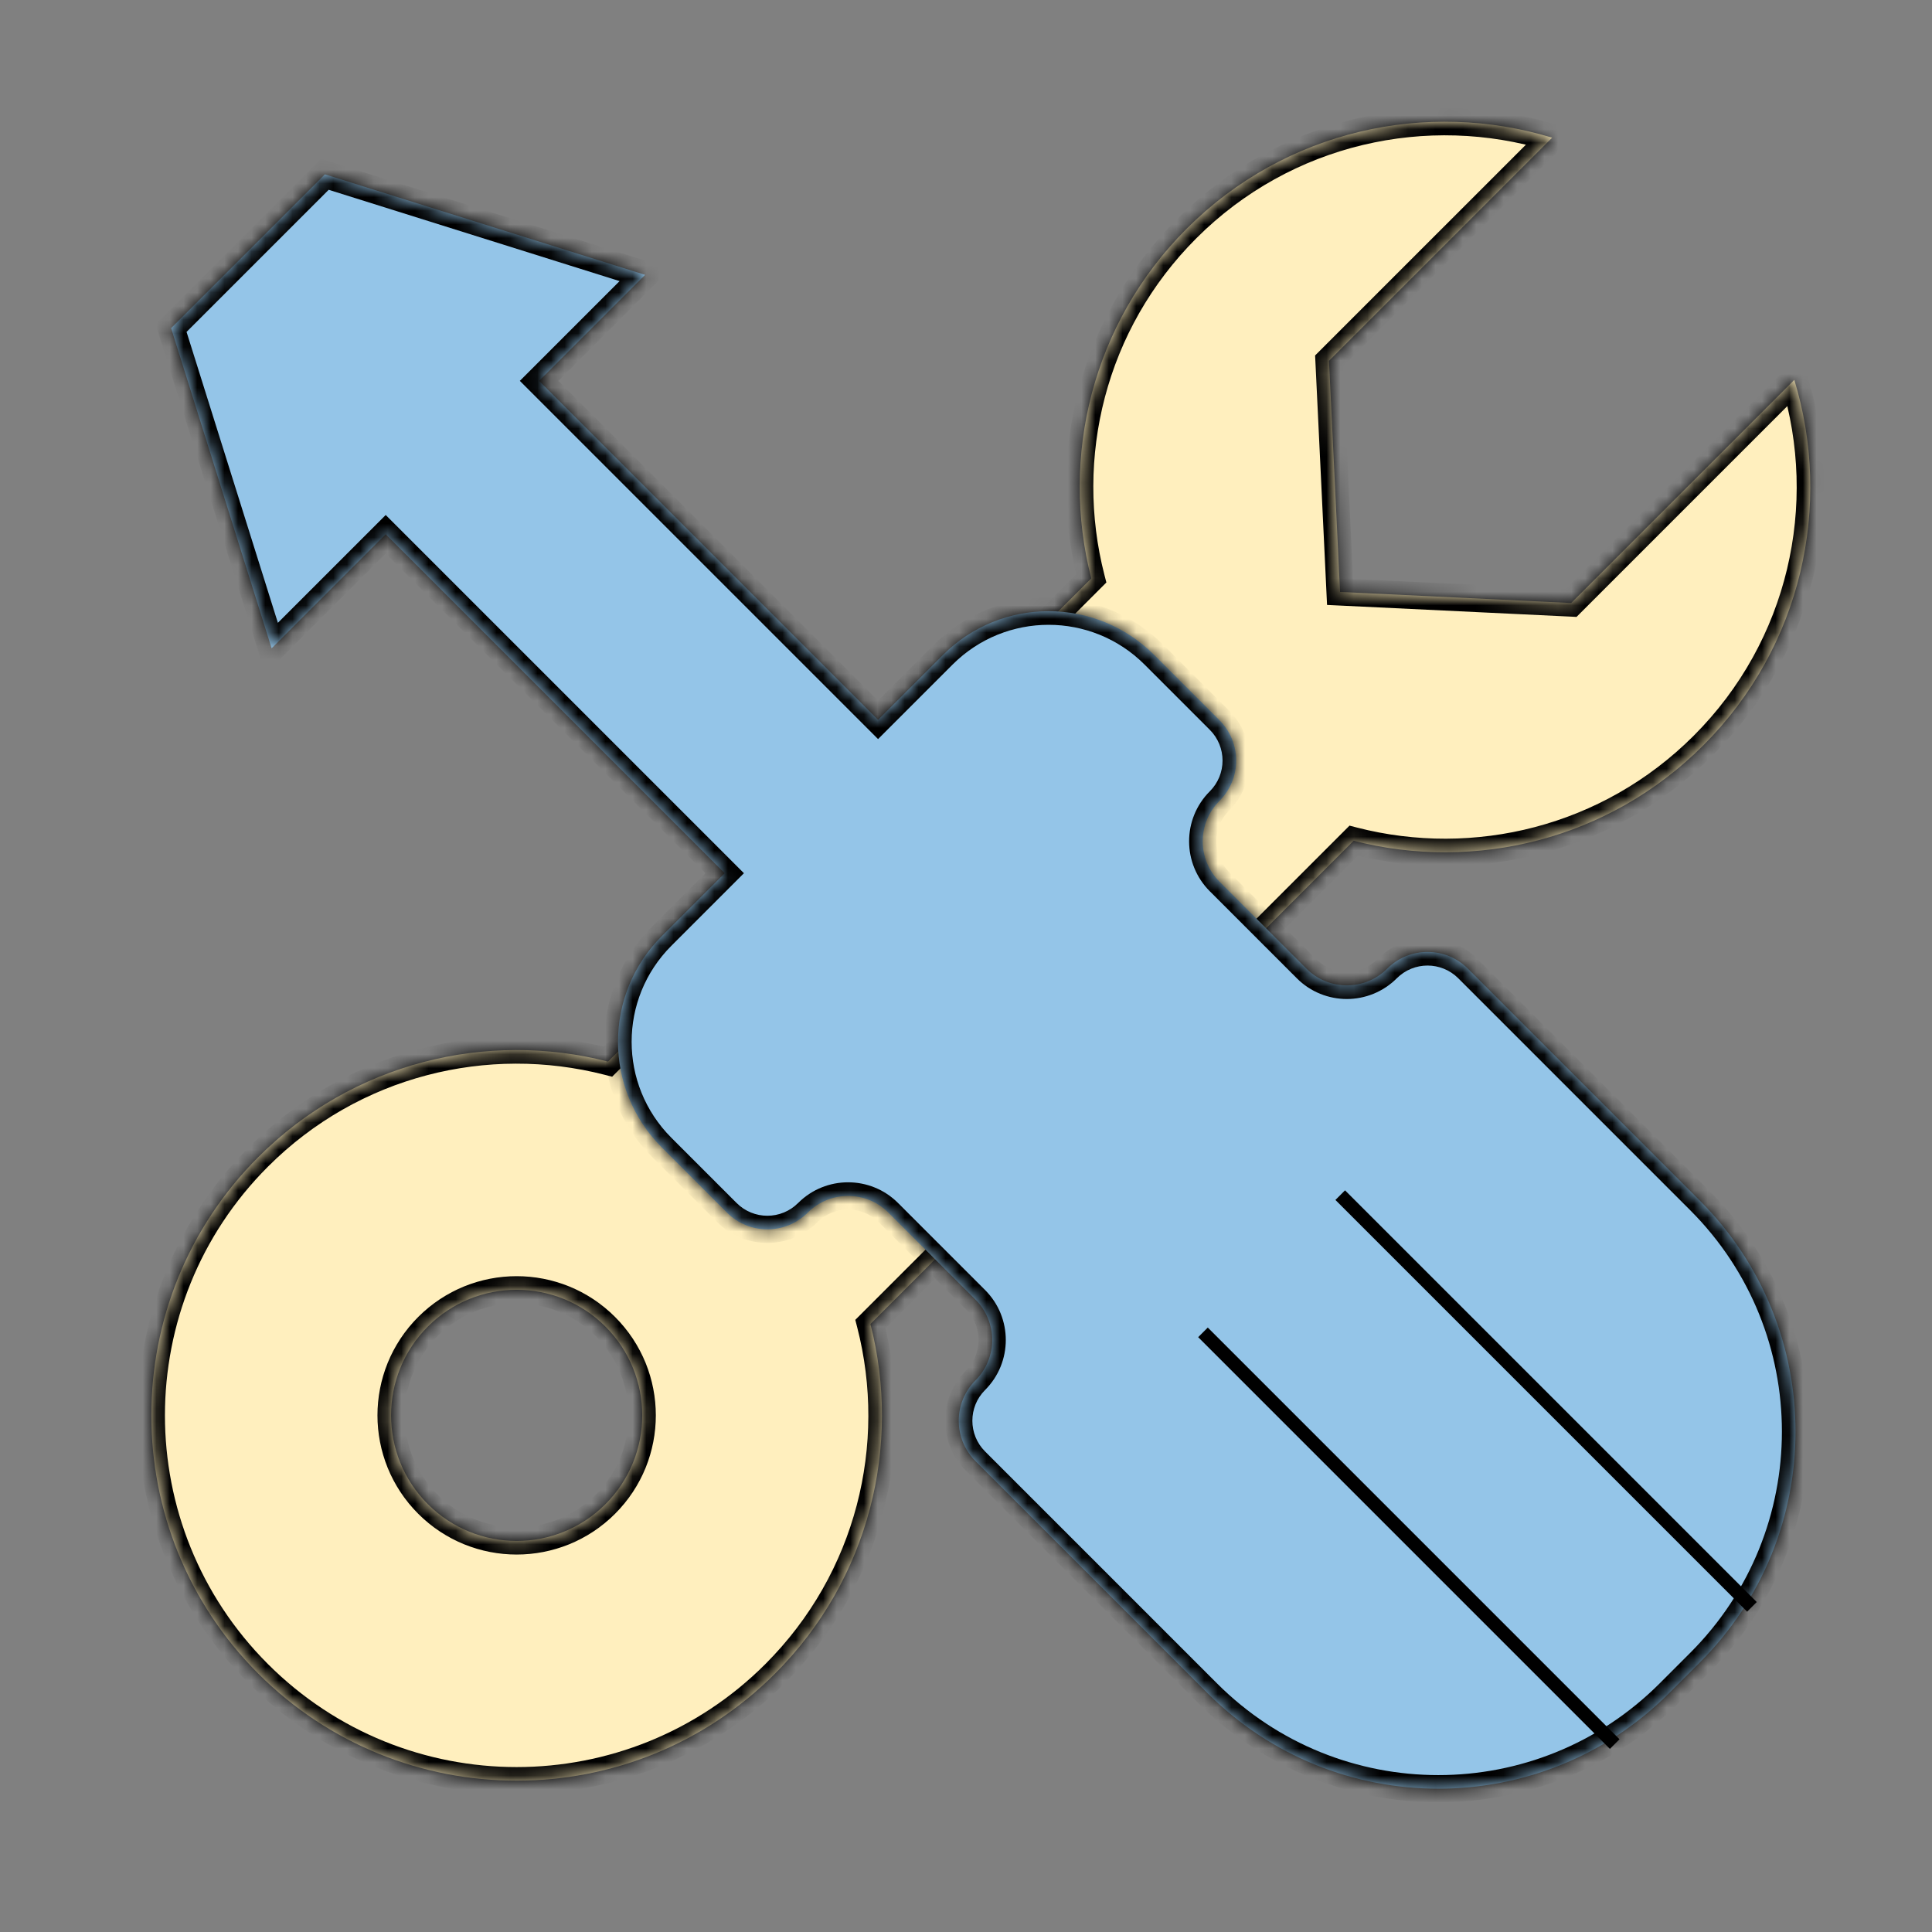
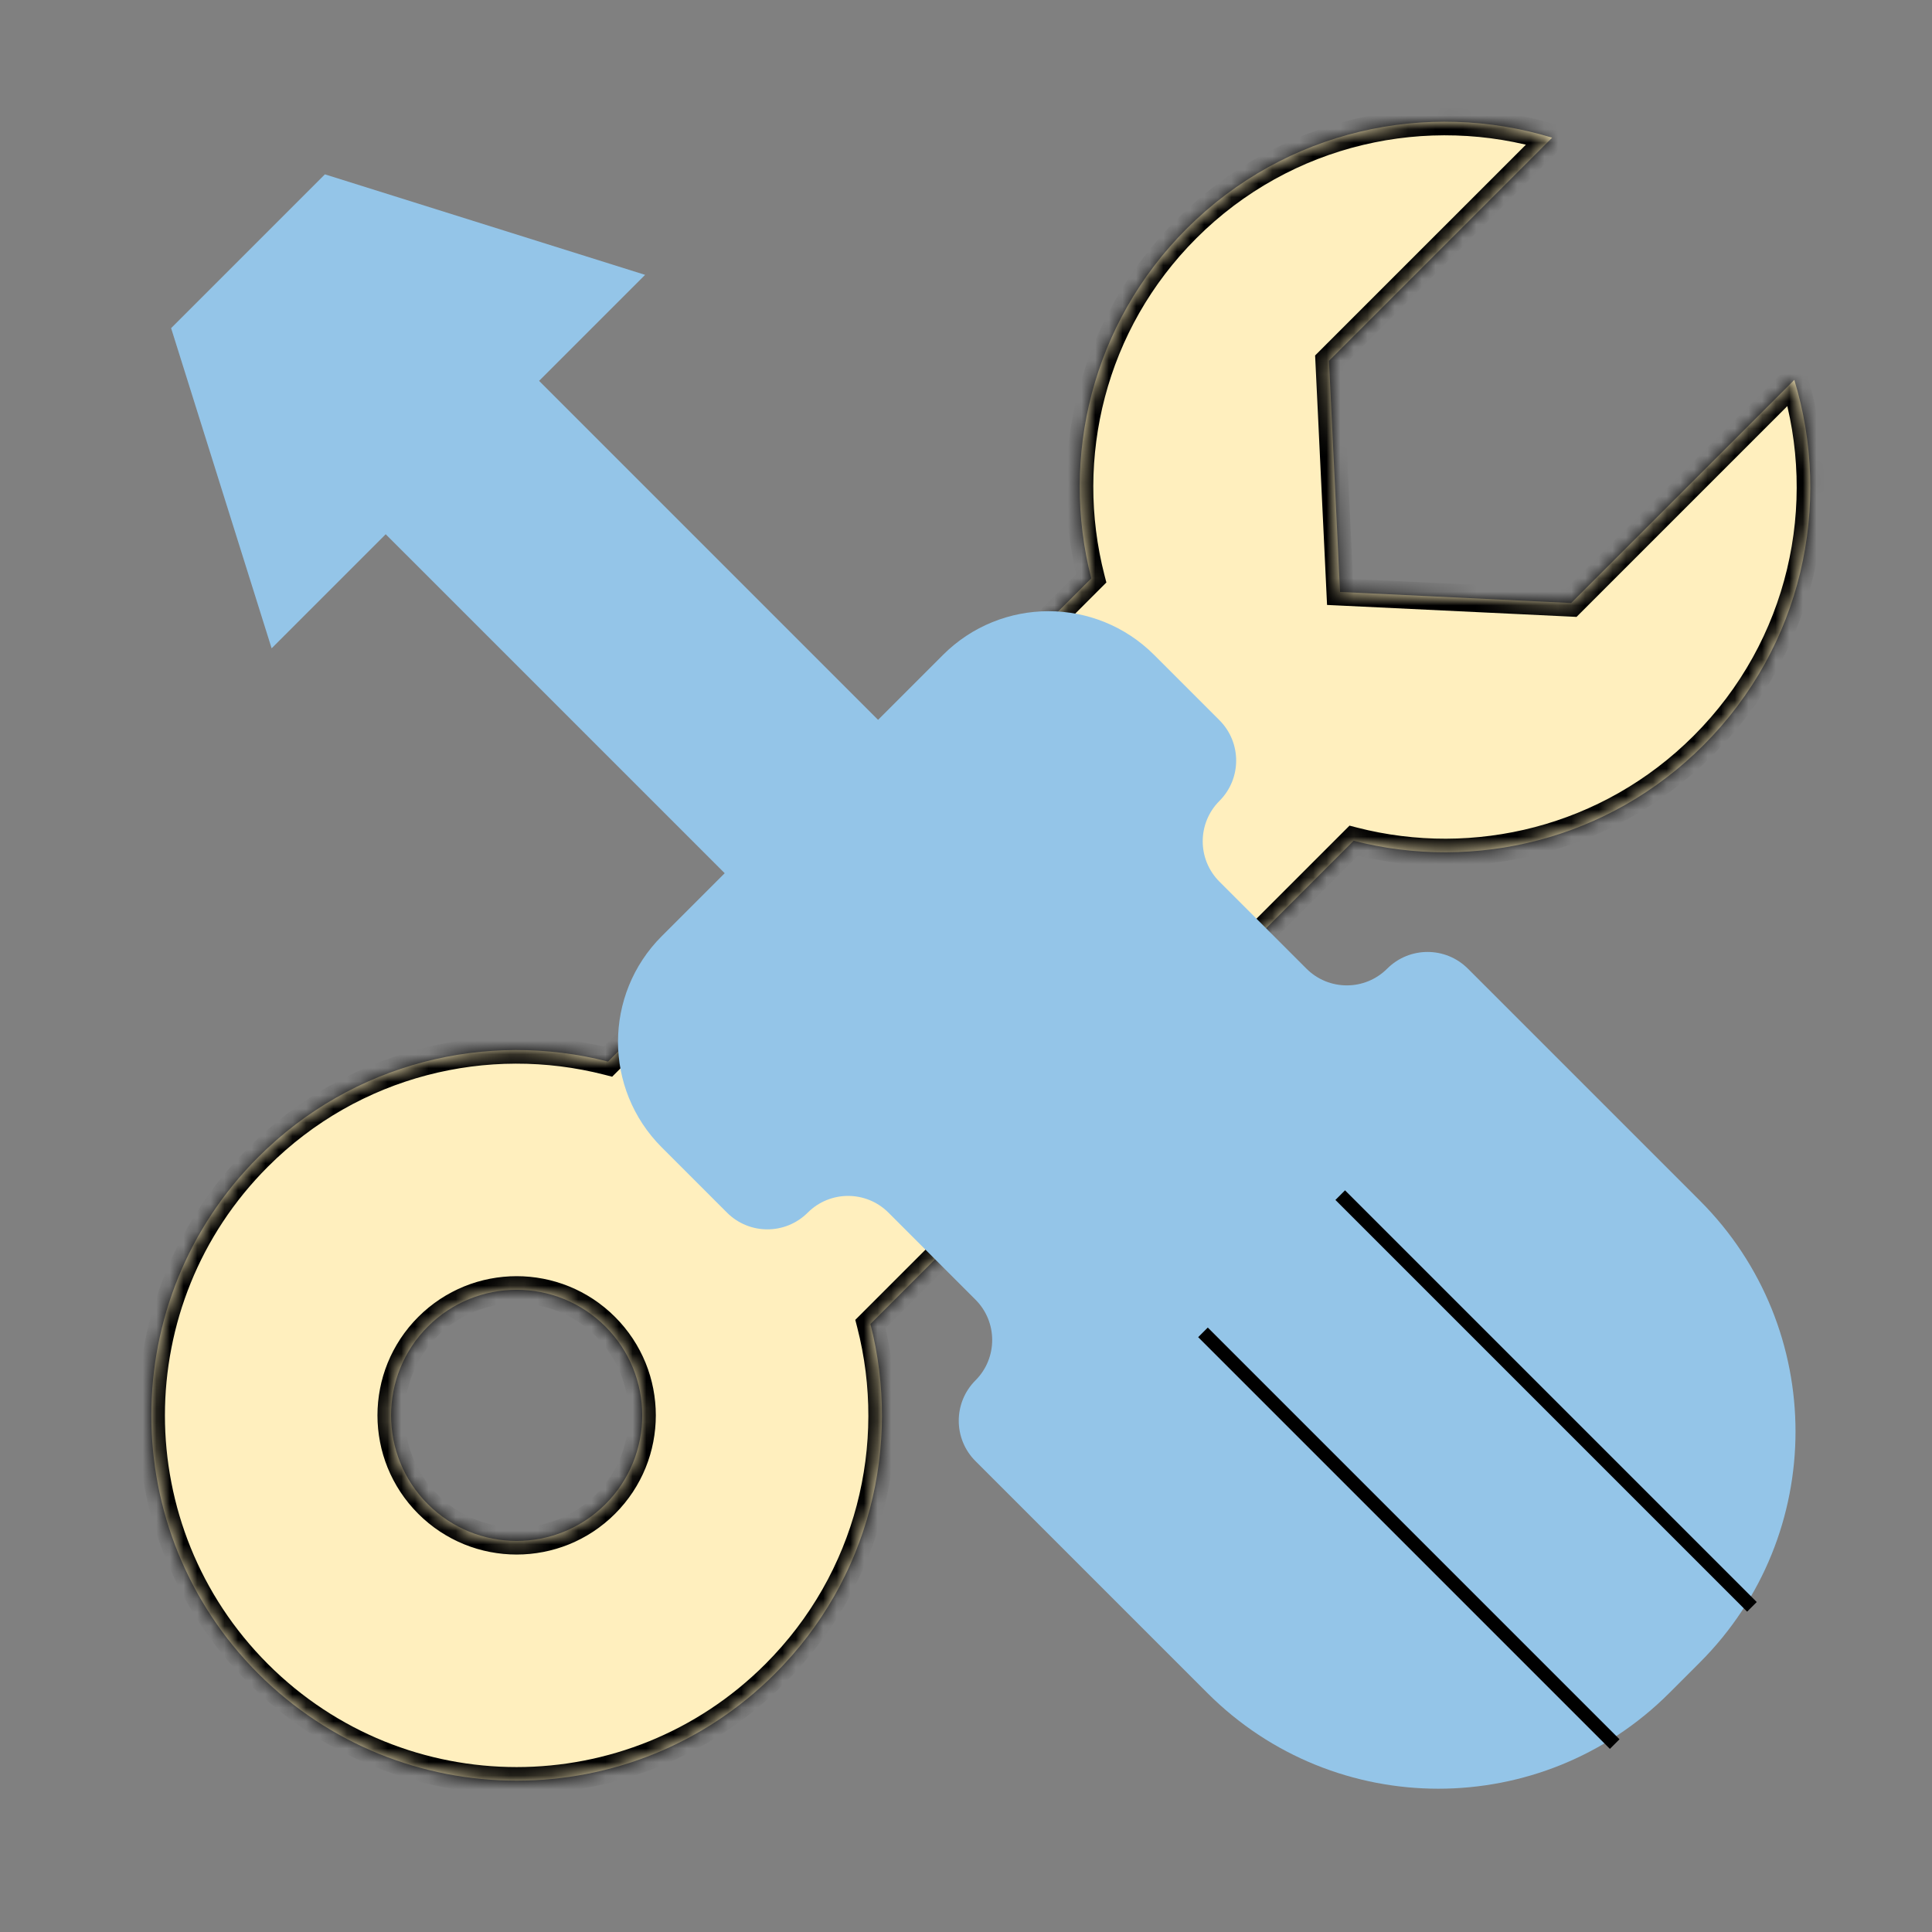
<svg xmlns="http://www.w3.org/2000/svg" width="142" height="142" viewBox="0 0 142 142" fill="none">
  <rect x="0" y="0" width="142" height="142" fill="#808080" stroke="none" />
  <mask id="path-1-inside-1_1314_1949" fill="white">
    <path d="M131.88 27.921C134.69 37.111 132.462 47.512 125.192 54.782C118.227 61.747 108.387 64.082 99.491 61.794L63.974 97.312C66.263 106.208 63.926 116.048 56.96 123.014C46.474 133.5 29.472 133.5 18.986 123.014C8.501 112.528 8.501 95.527 18.987 85.041C25.953 78.076 35.793 75.738 44.689 78.026L80.206 42.509C77.918 33.613 80.254 23.774 87.219 16.808C94.489 9.539 104.89 7.311 114.08 10.121L97.68 26.522L98.493 43.507L115.479 44.321L131.88 27.921ZM44.499 97.501C40.895 93.897 35.051 93.897 31.447 97.501C27.843 101.105 27.842 106.95 31.446 110.554C35.051 114.158 40.895 114.158 44.5 110.554C48.104 106.949 48.104 101.105 44.499 97.501Z" />
  </mask>
  <path d="M131.88 27.921C134.69 37.111 132.462 47.512 125.192 54.782C118.227 61.747 108.387 64.082 99.491 61.794L63.974 97.312C66.263 106.208 63.926 116.048 56.96 123.014C46.474 133.5 29.472 133.5 18.986 123.014C8.501 112.528 8.501 95.527 18.987 85.041C25.953 78.076 35.793 75.738 44.689 78.026L80.206 42.509C77.918 33.613 80.254 23.774 87.219 16.808C94.489 9.539 104.89 7.311 114.08 10.121L97.68 26.522L98.493 43.507L115.479 44.321L131.88 27.921ZM44.499 97.501C40.895 93.897 35.051 93.897 31.447 97.501C27.843 101.105 27.842 106.95 31.446 110.554C35.051 114.158 40.895 114.158 44.5 110.554C48.104 106.949 48.104 101.105 44.499 97.501Z" fill="#FFEFBE" />
  <path d="M131.88 27.921L132.837 27.628L132.35 26.037L131.173 27.213L131.88 27.921ZM125.192 54.782L125.9 55.489L125.9 55.489L125.192 54.782ZM99.491 61.794L99.741 60.826L99.188 60.683L98.784 61.087L99.491 61.794ZM63.974 97.312L63.267 96.605L62.863 97.008L63.005 97.561L63.974 97.312ZM56.96 123.014L57.667 123.721L57.667 123.721L56.96 123.014ZM18.986 123.014L18.279 123.721L18.279 123.721L18.986 123.014ZM18.987 85.041L18.28 84.334L18.28 84.334L18.987 85.041ZM44.689 78.026L44.439 78.995L44.992 79.137L45.396 78.734L44.689 78.026ZM80.206 42.509L80.913 43.216L81.317 42.812L81.175 42.26L80.206 42.509ZM87.219 16.808L86.512 16.101L86.512 16.101L87.219 16.808ZM114.08 10.121L114.787 10.828L115.964 9.651L114.373 9.164L114.08 10.121ZM97.68 26.522L96.972 25.814L96.659 26.127L96.681 26.569L97.68 26.522ZM98.493 43.507L97.494 43.555L97.537 44.463L98.445 44.506L98.493 43.507ZM115.479 44.321L115.431 45.32L115.874 45.342L116.186 45.029L115.479 44.321ZM44.499 97.501L45.206 96.794L45.206 96.794L44.499 97.501ZM31.447 97.501L30.74 96.794L30.74 96.794L31.447 97.501ZM31.446 110.554L30.739 111.261L30.739 111.261L31.446 110.554ZM44.5 110.554L45.207 111.261L45.207 111.261L44.5 110.554ZM131.88 27.921L130.924 28.213C133.63 37.064 131.483 47.077 124.485 54.075L125.192 54.782L125.9 55.489C133.441 47.947 135.75 37.158 132.837 27.628L131.88 27.921ZM125.192 54.782L124.485 54.075C117.78 60.779 108.308 63.03 99.741 60.826L99.491 61.794L99.242 62.763C108.466 65.135 118.674 62.714 125.9 55.489L125.192 54.782ZM99.491 61.794L98.784 61.087L63.267 96.605L63.974 97.312L64.681 98.019L100.199 62.501L99.491 61.794ZM63.974 97.312L63.005 97.561C65.21 106.129 62.958 115.602 56.253 122.307L56.96 123.014L57.667 123.721C64.893 116.495 67.316 106.287 64.942 97.062L63.974 97.312ZM56.96 123.014L56.253 122.307C46.157 132.402 29.789 132.402 19.693 122.307L18.986 123.014L18.279 123.721C29.155 134.597 46.791 134.597 57.667 123.721L56.96 123.014ZM18.986 123.014L19.693 122.307C9.598 112.212 9.599 95.843 19.694 85.748L18.987 85.041L18.28 84.334C7.404 95.21 7.403 112.845 18.279 123.721L18.986 123.014ZM18.987 85.041L19.694 85.748C26.399 79.043 35.872 76.791 44.439 78.995L44.689 78.026L44.938 77.058C35.714 74.685 25.506 77.108 18.28 84.334L18.987 85.041ZM44.689 78.026L45.396 78.734L80.913 43.216L80.206 42.509L79.499 41.802L43.981 77.319L44.689 78.026ZM80.206 42.509L81.175 42.26C78.971 33.692 81.222 24.221 87.926 17.516L87.219 16.808L86.512 16.101C79.287 23.327 76.865 33.534 79.238 42.758L80.206 42.509ZM87.219 16.808L87.926 17.516C94.924 10.518 104.937 8.371 113.788 11.077L114.08 10.121L114.373 9.164C104.843 6.25 94.054 8.56 86.512 16.101L87.219 16.808ZM114.08 10.121L113.373 9.414L96.972 25.814L97.68 26.522L98.387 27.229L114.787 10.828L114.08 10.121ZM97.68 26.522L96.681 26.569L97.494 43.555L98.493 43.507L99.492 43.459L98.678 26.474L97.68 26.522ZM98.493 43.507L98.445 44.506L115.431 45.32L115.479 44.321L115.527 43.323L98.541 42.508L98.493 43.507ZM115.479 44.321L116.186 45.029L132.587 28.628L131.88 27.921L131.173 27.213L114.772 43.614L115.479 44.321ZM44.499 97.501L45.206 96.794C41.212 92.799 34.735 92.799 30.74 96.794L31.447 97.501L32.154 98.208C35.368 94.994 40.578 94.994 43.792 98.208L44.499 97.501ZM31.447 97.501L30.74 96.794C26.745 100.789 26.744 107.266 30.739 111.261L31.446 110.554L32.153 109.847C28.94 106.633 28.94 101.422 32.154 98.208L31.447 97.501ZM31.446 110.554L30.739 111.261C34.734 115.256 41.212 115.256 45.207 111.261L44.5 110.554L43.793 109.847C40.579 113.061 35.367 113.061 32.153 109.847L31.446 110.554ZM44.5 110.554L45.207 111.261C49.202 107.266 49.201 100.789 45.206 96.794L44.499 97.501L43.792 98.208C47.006 101.422 47.007 106.633 43.793 109.847L44.5 110.554Z" fill="black" mask="url(#path-1-inside-1_1314_1949)" />
  <mask id="path-3-inside-2_1314_1949" fill="white">
    <path d="M47.414 20.201L39.622 27.993L64.537 52.907L69.306 48.138C73.593 43.851 80.544 43.851 84.831 48.138L89.627 52.934C91.266 54.573 91.266 57.229 89.627 58.867C87.989 60.506 87.989 63.162 89.627 64.8L96.023 71.196C97.661 72.834 100.318 72.835 101.956 71.196C103.594 69.558 106.251 69.558 107.889 71.196L124.939 88.246C134.312 97.619 134.312 112.815 124.939 122.187L122.687 124.439C113.315 133.812 98.119 133.812 88.746 124.439L71.696 107.389C70.058 105.751 70.058 103.094 71.696 101.456C73.335 99.818 73.334 97.161 71.696 95.523L65.3 89.127C63.662 87.489 61.006 87.489 59.367 89.127C57.729 90.766 55.073 90.766 53.434 89.127L48.638 84.331C44.351 80.044 44.351 73.093 48.639 68.805L53.264 64.18L28.349 39.266L19.964 47.651L12.576 24.117L23.879 12.814L47.414 20.201Z" />
  </mask>
  <path d="M47.414 20.201L39.622 27.993L64.537 52.907L69.306 48.138C73.593 43.851 80.544 43.851 84.831 48.138L89.627 52.934C91.266 54.573 91.266 57.229 89.627 58.867C87.989 60.506 87.989 63.162 89.627 64.8L96.023 71.196C97.661 72.834 100.318 72.835 101.956 71.196C103.594 69.558 106.251 69.558 107.889 71.196L124.939 88.246C134.312 97.619 134.312 112.815 124.939 122.187L122.687 124.439C113.315 133.812 98.119 133.812 88.746 124.439L71.696 107.389C70.058 105.751 70.058 103.094 71.696 101.456C73.335 99.818 73.334 97.161 71.696 95.523L65.3 89.127C63.662 87.489 61.006 87.489 59.367 89.127C57.729 90.766 55.073 90.766 53.434 89.127L48.638 84.331C44.351 80.044 44.351 73.093 48.639 68.805L53.264 64.18L28.349 39.266L19.964 47.651L12.576 24.117L23.879 12.814L47.414 20.201Z" fill="#94C5E8" />
-   <path d="M47.414 20.201L48.121 20.908L49.288 19.741L47.714 19.247L47.414 20.201ZM39.622 27.993L38.915 27.286L38.208 27.993L38.915 28.7L39.622 27.993ZM64.537 52.907L63.83 53.614L64.537 54.322L65.244 53.614L64.537 52.907ZM69.306 48.138L68.599 47.431L68.599 47.431L69.306 48.138ZM84.831 48.138L85.538 47.431L85.538 47.431L84.831 48.138ZM89.627 52.934L90.334 52.227L90.334 52.227L89.627 52.934ZM89.627 58.867L88.92 58.16L88.92 58.16L89.627 58.867ZM96.023 71.196L95.316 71.903L95.316 71.903L96.023 71.196ZM101.956 71.196L102.663 71.903L102.663 71.903L101.956 71.196ZM124.939 88.246L125.646 87.539L125.646 87.539L124.939 88.246ZM122.687 124.439L123.394 125.146L123.394 125.146L122.687 124.439ZM88.746 124.439L88.039 125.146L88.039 125.146L88.746 124.439ZM71.696 101.456L70.989 100.749L70.989 100.749L71.696 101.456ZM71.696 95.523L72.403 94.816L72.403 94.816L71.696 95.523ZM59.367 89.127L60.074 89.834L60.074 89.834L59.367 89.127ZM53.434 89.127L52.727 89.834L52.727 89.834L53.434 89.127ZM48.638 84.331L47.931 85.038L47.931 85.038L48.638 84.331ZM53.264 64.18L53.971 64.887L54.678 64.18L53.971 63.473L53.264 64.18ZM28.349 39.266L29.056 38.559L28.349 37.852L27.642 38.559L28.349 39.266ZM19.964 47.651L19.01 47.95L19.504 49.525L20.671 48.358L19.964 47.651ZM12.576 24.117L11.869 23.41L11.441 23.838L11.622 24.416L12.576 24.117ZM23.879 12.814L24.179 11.86L23.601 11.678L23.172 12.107L23.879 12.814ZM47.414 20.201L46.707 19.494L38.915 27.286L39.622 27.993L40.329 28.7L48.121 20.908L47.414 20.201ZM39.622 27.993L38.915 28.7L63.83 53.614L64.537 52.907L65.244 52.2L40.329 27.286L39.622 27.993ZM64.537 52.907L65.244 53.614L70.013 48.845L69.306 48.138L68.599 47.431L63.83 52.2L64.537 52.907ZM69.306 48.138L70.013 48.845C73.91 44.949 80.227 44.949 84.124 48.845L84.831 48.138L85.538 47.431C80.86 42.753 73.277 42.754 68.599 47.431L69.306 48.138ZM84.831 48.138L84.124 48.845L88.92 53.641L89.627 52.934L90.334 52.227L85.538 47.431L84.831 48.138ZM89.627 52.934L88.92 53.641C90.168 54.889 90.168 56.913 88.92 58.16L89.627 58.867L90.334 59.575C92.363 57.546 92.363 54.256 90.334 52.227L89.627 52.934ZM89.627 58.867L88.92 58.16C86.891 60.189 86.891 63.479 88.92 65.507L89.627 64.8L90.334 64.093C89.087 62.846 89.087 60.822 90.334 59.575L89.627 58.867ZM89.627 64.8L88.92 65.507L95.316 71.903L96.023 71.196L96.73 70.489L90.334 64.093L89.627 64.8ZM96.023 71.196L95.316 71.903C97.345 73.932 100.634 73.932 102.663 71.903L101.956 71.196L101.249 70.489C100.001 71.737 97.978 71.737 96.73 70.489L96.023 71.196ZM101.956 71.196L102.663 71.903C103.911 70.655 105.934 70.655 107.182 71.903L107.889 71.196L108.596 70.489C106.567 68.46 103.278 68.46 101.249 70.489L101.956 71.196ZM107.889 71.196L107.182 71.903L124.232 88.953L124.939 88.246L125.646 87.539L108.596 70.489L107.889 71.196ZM124.939 88.246L124.232 88.953C133.214 97.935 133.214 112.498 124.232 121.48L124.939 122.187L125.646 122.894C135.409 113.131 135.409 97.302 125.646 87.539L124.939 88.246ZM124.939 122.187L124.232 121.48L121.98 123.732L122.687 124.439L123.394 125.146L125.646 122.894L124.939 122.187ZM122.687 124.439L121.98 123.732C112.998 132.714 98.435 132.714 89.453 123.732L88.746 124.439L88.039 125.146C97.802 134.909 113.631 134.909 123.394 125.146L122.687 124.439ZM88.746 124.439L89.453 123.732L72.403 106.682L71.696 107.389L70.989 108.096L88.039 125.146L88.746 124.439ZM71.696 107.389L72.403 106.682C71.155 105.434 71.155 103.411 72.403 102.163L71.696 101.456L70.989 100.749C68.96 102.778 68.96 106.067 70.989 108.096L71.696 107.389ZM71.696 101.456L72.403 102.163C74.432 100.134 74.432 96.845 72.403 94.816L71.696 95.523L70.989 96.23C72.237 97.478 72.237 99.501 70.989 100.749L71.696 101.456ZM71.696 95.523L72.403 94.816L66.007 88.42L65.3 89.127L64.593 89.834L70.989 96.23L71.696 95.523ZM65.3 89.127L66.007 88.42C63.979 86.391 60.689 86.391 58.66 88.42L59.367 89.127L60.074 89.834C61.322 88.587 63.345 88.587 64.593 89.834L65.3 89.127ZM59.367 89.127L58.66 88.42C57.412 89.668 55.389 89.668 54.141 88.42L53.434 89.127L52.727 89.834C54.756 91.863 58.045 91.863 60.074 89.834L59.367 89.127ZM53.434 89.127L54.141 88.42L49.345 83.624L48.638 84.331L47.931 85.038L52.727 89.834L53.434 89.127ZM48.638 84.331L49.345 83.624C45.449 79.727 45.449 73.409 49.346 69.513L48.639 68.805L47.931 68.098C43.254 72.776 43.253 80.36 47.931 85.038L48.638 84.331ZM48.639 68.805L49.346 69.513L53.971 64.887L53.264 64.18L52.557 63.473L47.931 68.098L48.639 68.805ZM53.264 64.18L53.971 63.473L29.056 38.559L28.349 39.266L27.642 39.973L52.557 64.887L53.264 64.18ZM28.349 39.266L27.642 38.559L19.257 46.944L19.964 47.651L20.671 48.358L29.056 39.973L28.349 39.266ZM19.964 47.651L20.918 47.352L13.53 23.817L12.576 24.117L11.622 24.416L19.01 47.95L19.964 47.651ZM12.576 24.117L13.283 24.824L24.587 13.521L23.879 12.814L23.172 12.107L11.869 23.41L12.576 24.117ZM23.879 12.814L23.58 13.768L47.115 21.155L47.414 20.201L47.714 19.247L24.179 11.86L23.879 12.814Z" fill="black" mask="url(#path-3-inside-2_1314_1949)" />
  <line x1="88.418" y1="97.927" x2="118.678" y2="128.187" stroke="black" />
  <line x1="98.505" y1="87.841" x2="128.765" y2="118.101" stroke="black" />
</svg>